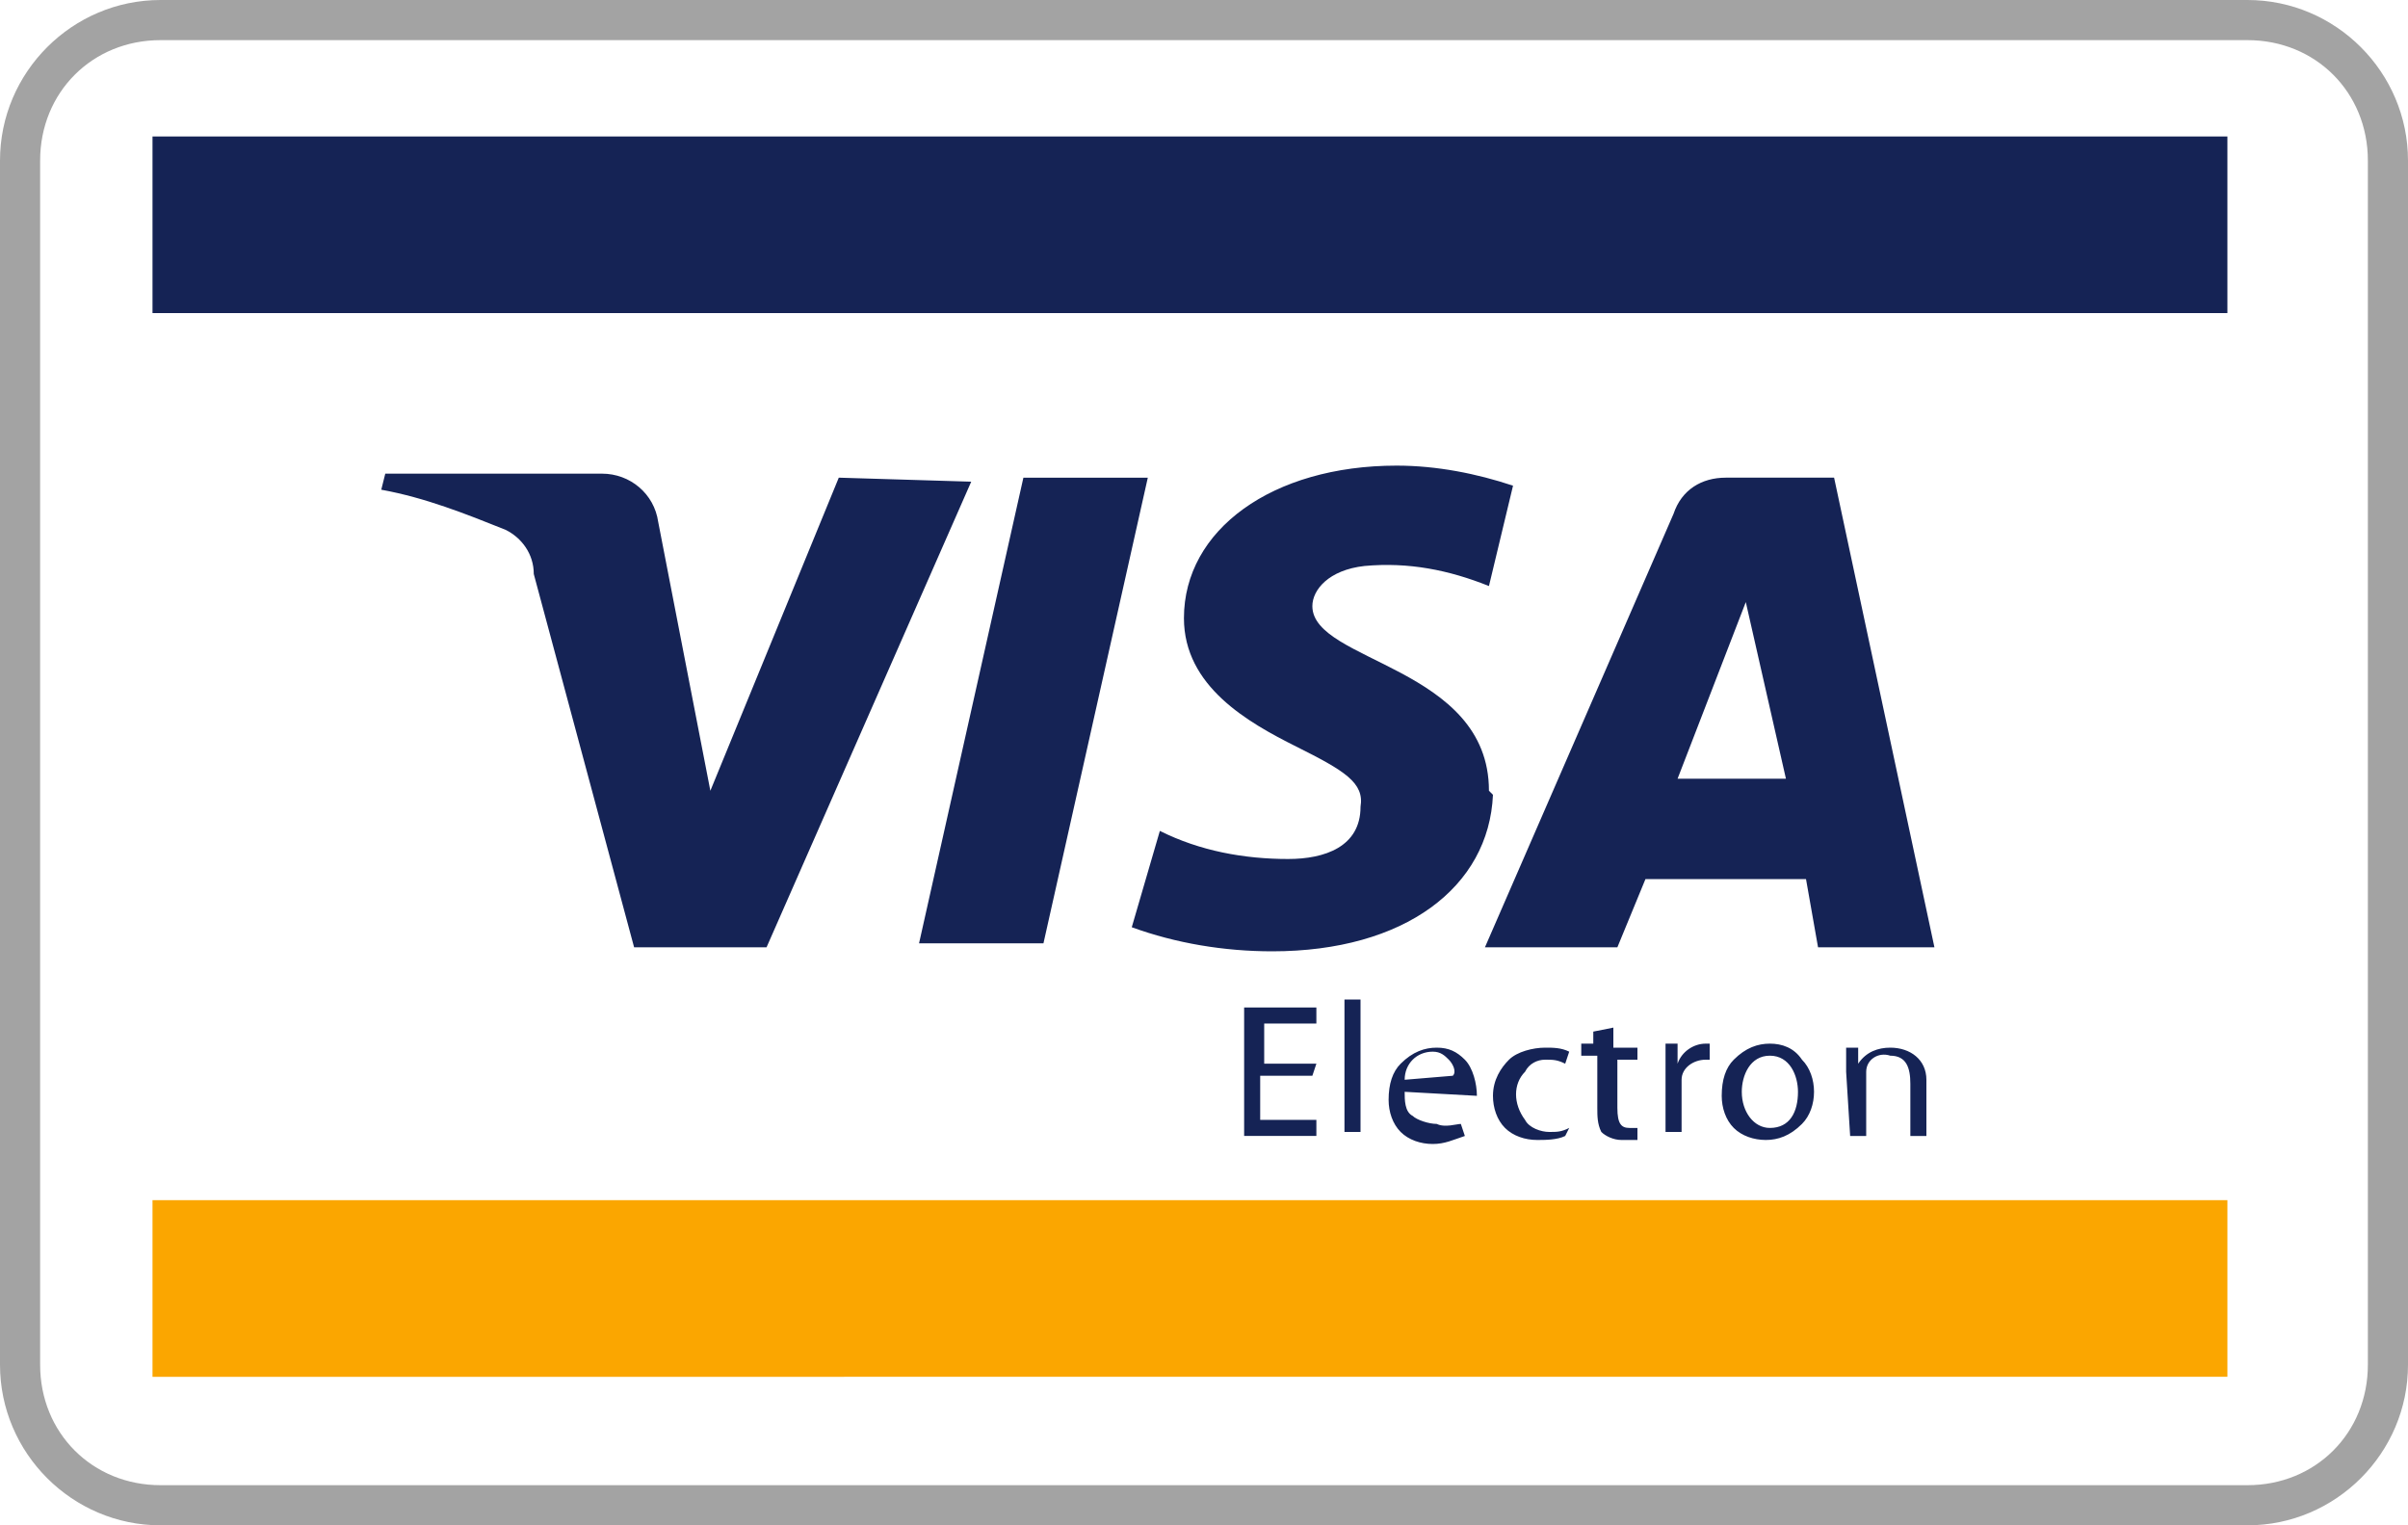
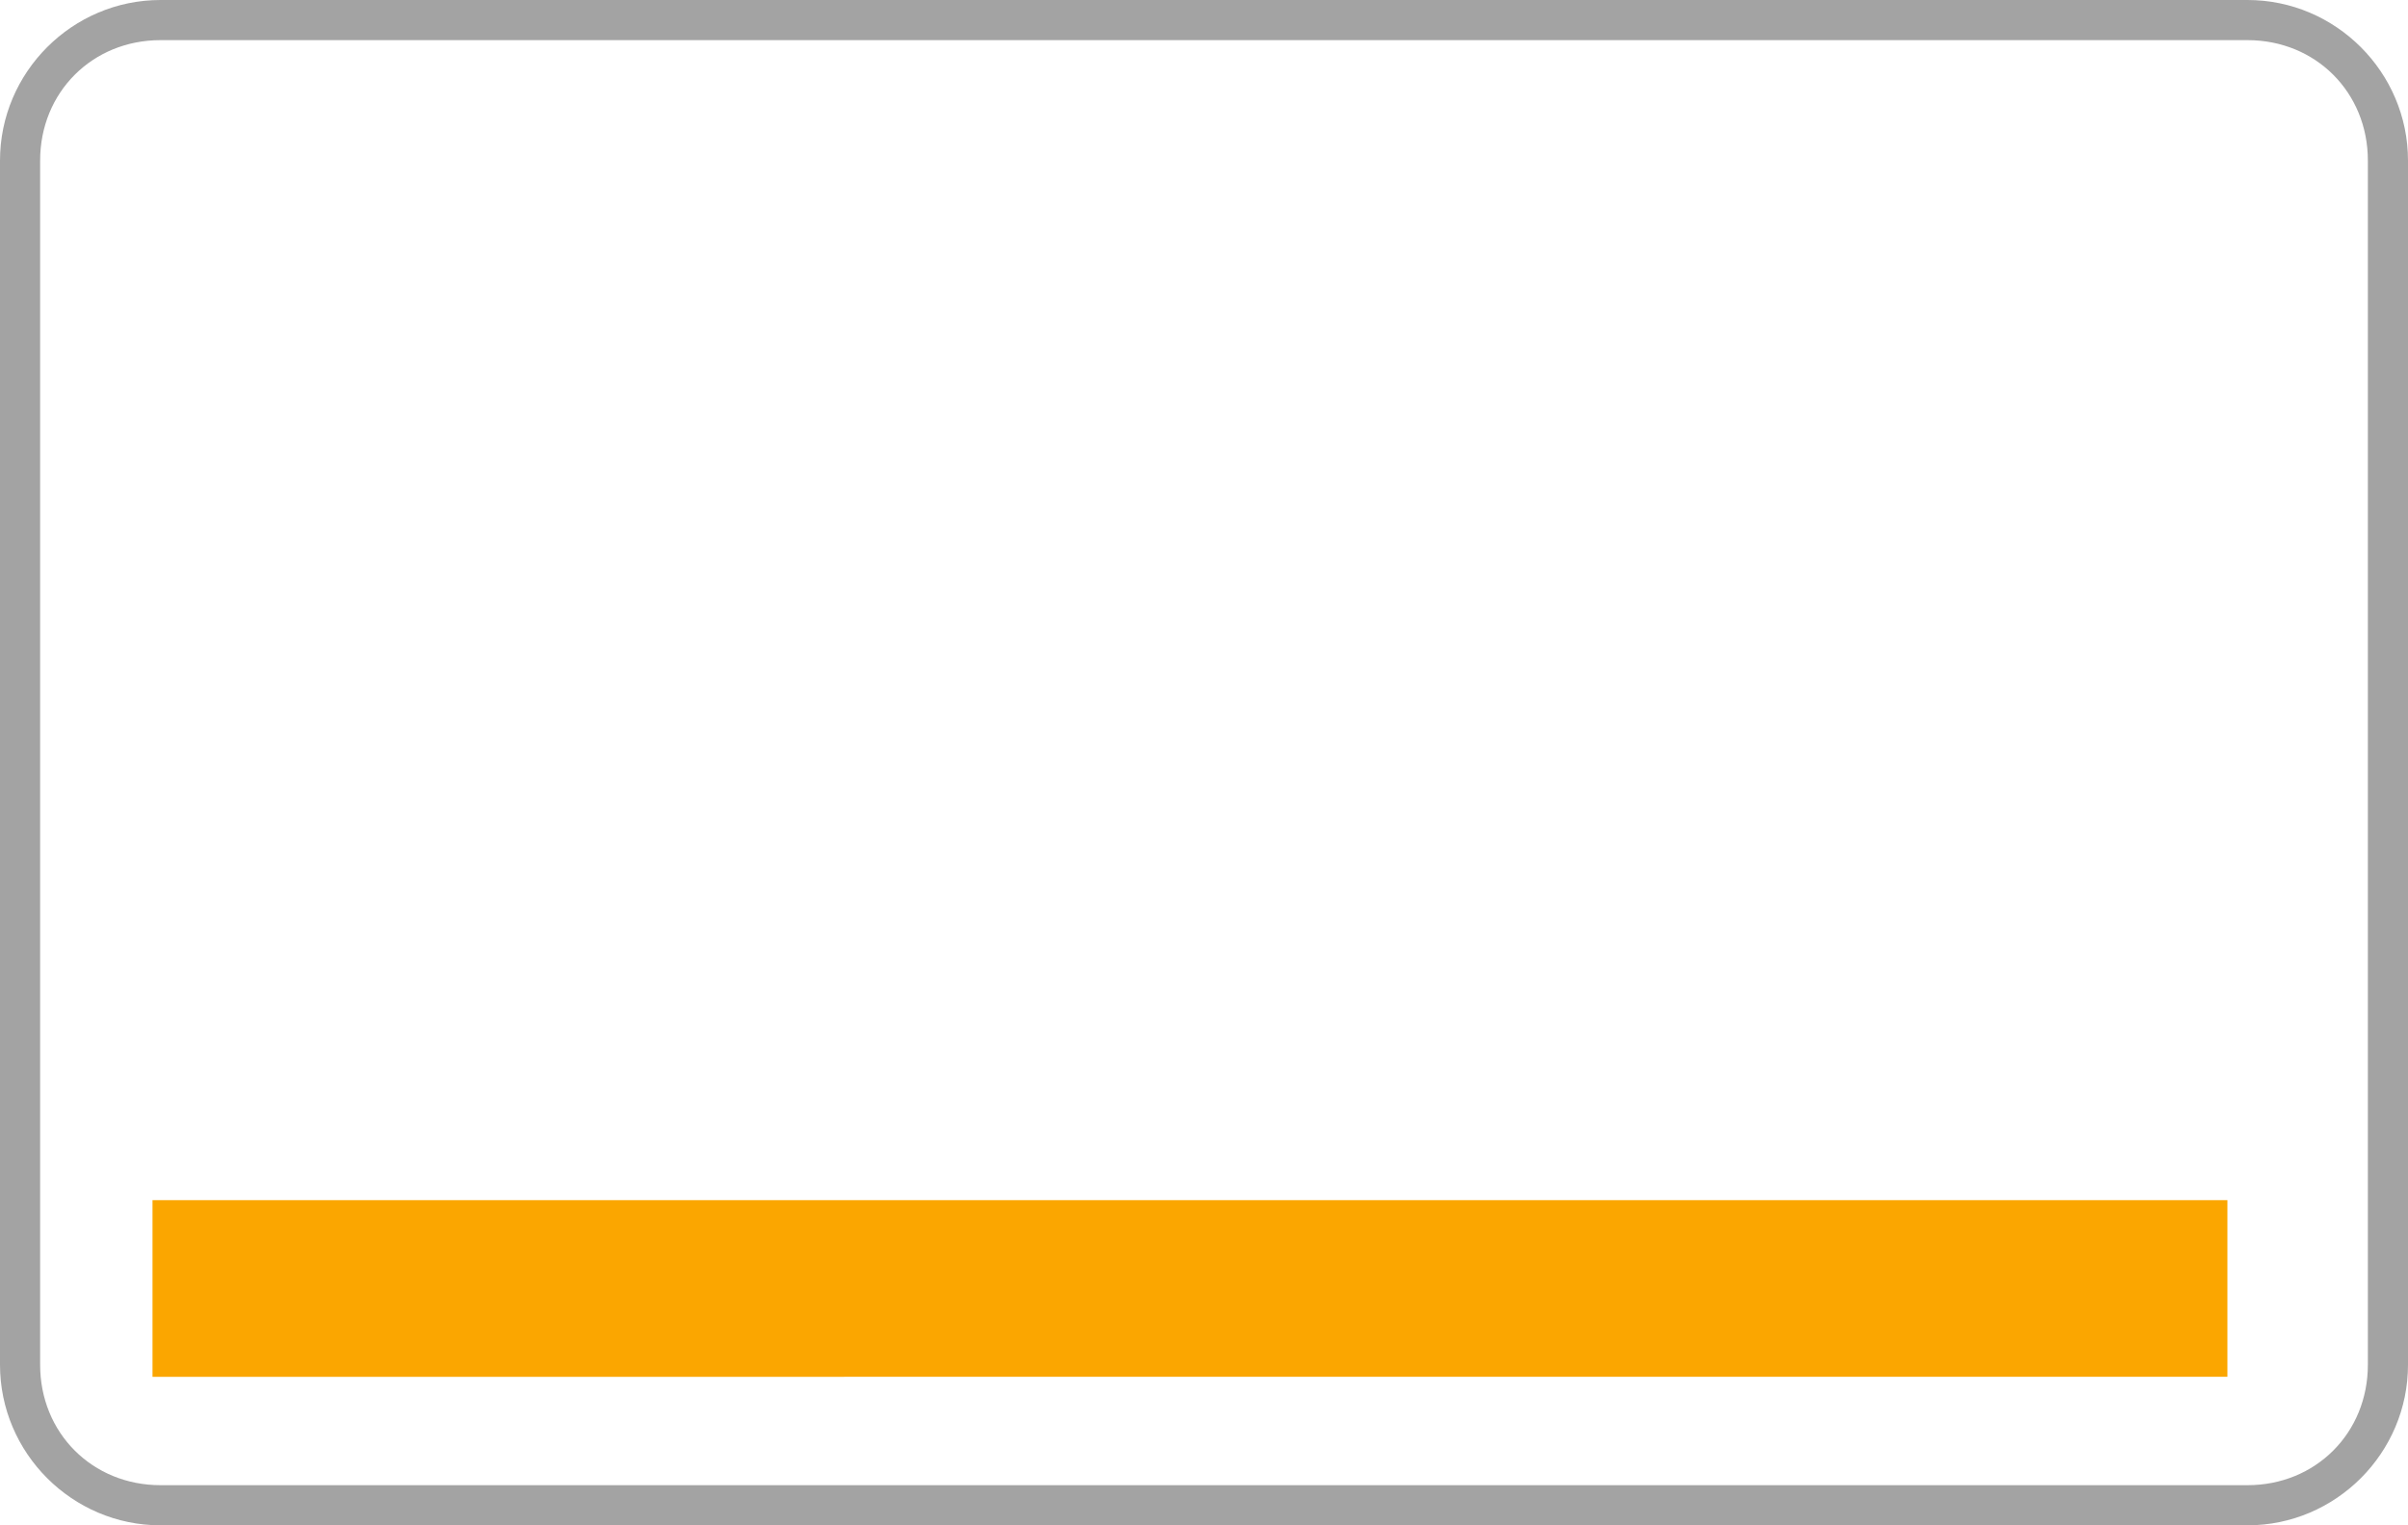
<svg xmlns="http://www.w3.org/2000/svg" viewBox="0 0 60 38">
  <path fill="#A3A3A3" d="M56 0H4C1.8 0 0 1.8 0 4v30c0 2.2 1.8 4 4 4h52c2.2 0 4-1.8 4-4V4c0-2.2-1.8-4-4-4zm3 34c0 1.7-1.3 3-3 3H4c-1.7 0-3-1.3-3-3V4c0-1.7 1.3-3 3-3h52c1.7 0 3 1.3 3 3v30z" />
-   <path fill="#FBA600" d="M3.8 29.9h51.7v4.4H3.8z" />
-   <path fill="#152355" d="M32.8 25.5v-.4H31v3.2h1.8v-.4h-1.4v-1.1h1.3l.1-.3h-1.3v-1zM36.5 26.4c-.2-.2-.4-.3-.7-.3-.3 0-.6.1-.9.4-.2.2-.3.5-.3.9 0 .3.1.6.3.8.2.2.5.3.8.3.3 0 .5-.1.8-.2l-.1-.3c-.1 0-.4.1-.6 0-.2 0-.5-.1-.6-.2-.2-.1-.2-.4-.2-.6l1.8.1c0-.3-.1-.7-.3-.9zm-1.5.5c0-.4.3-.7.7-.7.2 0 .3.1.4.2.1.1.2.3.1.4l-1.2.1zM33.5 24.9h.4v3.3h-.4zM22.9 23.5H26l2.6-11.6h-3.1zM17.7 19.7L16.4 13c-.1-.7-.7-1.2-1.4-1.2H9.6l-.1.4c1.1.2 2.1.6 3.1 1 .4.2.7.6.7 1.1l2.5 9.3h3.3L24.2 12l-3.3-.1-3.2 7.8zM3.8 3.4h51.7v4.4H3.8zM48 28.3V27v-.1c0-.5-.4-.8-.9-.8-.3 0-.6.1-.8.4v-.4H46v.6l.1 1.6h.4v-1.4-.2c0-.3.3-.5.6-.4.4 0 .5.3.5.7v1.3h.4zM38.5 26.4c.2 0 .3 0 .5.1l.1-.3c-.2-.1-.4-.1-.6-.1-.3 0-.7.1-.9.3-.2.2-.4.5-.4.9 0 .3.1.6.3.8.2.2.5.3.8.3.2 0 .5 0 .7-.1l.1-.2c-.2.1-.3.1-.5.1s-.5-.1-.6-.3c-.3-.4-.3-.9 0-1.2.1-.2.3-.3.5-.3zM32.1 21.4c-1.1 0-2.2-.2-3.2-.7l-.7 2.4c1.1.4 2.3.6 3.5.6 3.3 0 5.4-1.6 5.5-3.9l-.1-.1c0-3.1-4.4-3.2-4.4-4.6 0-.4.4-.9 1.3-1 1.1-.1 2.1.1 3.1.5l.6-2.5c-.9-.3-1.9-.5-2.9-.5-3.1 0-5.3 1.6-5.3 3.8 0 1.7 1.6 2.6 2.8 3.2s1.7.9 1.6 1.5c0 1-.9 1.3-1.8 1.3zM44.1 26c-.3 0-.6.1-.9.4-.2.2-.3.5-.3.9 0 .3.1.6.3.8.2.2.5.3.8.3.3 0 .6-.1.9-.4.2-.2.3-.5.3-.8 0-.3-.1-.6-.3-.8-.2-.3-.5-.4-.8-.4zm0 2.1c-.4 0-.7-.4-.7-.9 0-.4.2-.9.7-.9s.7.5.7.9c0 .5-.2.9-.7.9zM45.7 11.9H43c-.6 0-1.1.3-1.3.9L37 23.6h3.3l.7-1.7h4l.3 1.7h2.9l-2.5-11.7zm-3.9 7.5l1.7-4.4 1 4.4h-2.7zM40.8 26.4v-.3h-.6v-.5l-.5.1v.3h-.3v.3h.4v1.3c0 .2 0 .4.1.6.1.1.3.2.5.2h.4v-.3h-.2c-.2 0-.3-.1-.3-.5v-1.2h.5zM41.5 26.1V28.2h.4v-1.1-.2c0-.3.3-.5.6-.5h.1V26h-.1c-.3 0-.6.2-.7.5V26h-.3z" />
+   <path fill="#FBA600" d="M3.8 29.9h51.7v4.4H3.8" />
</svg>